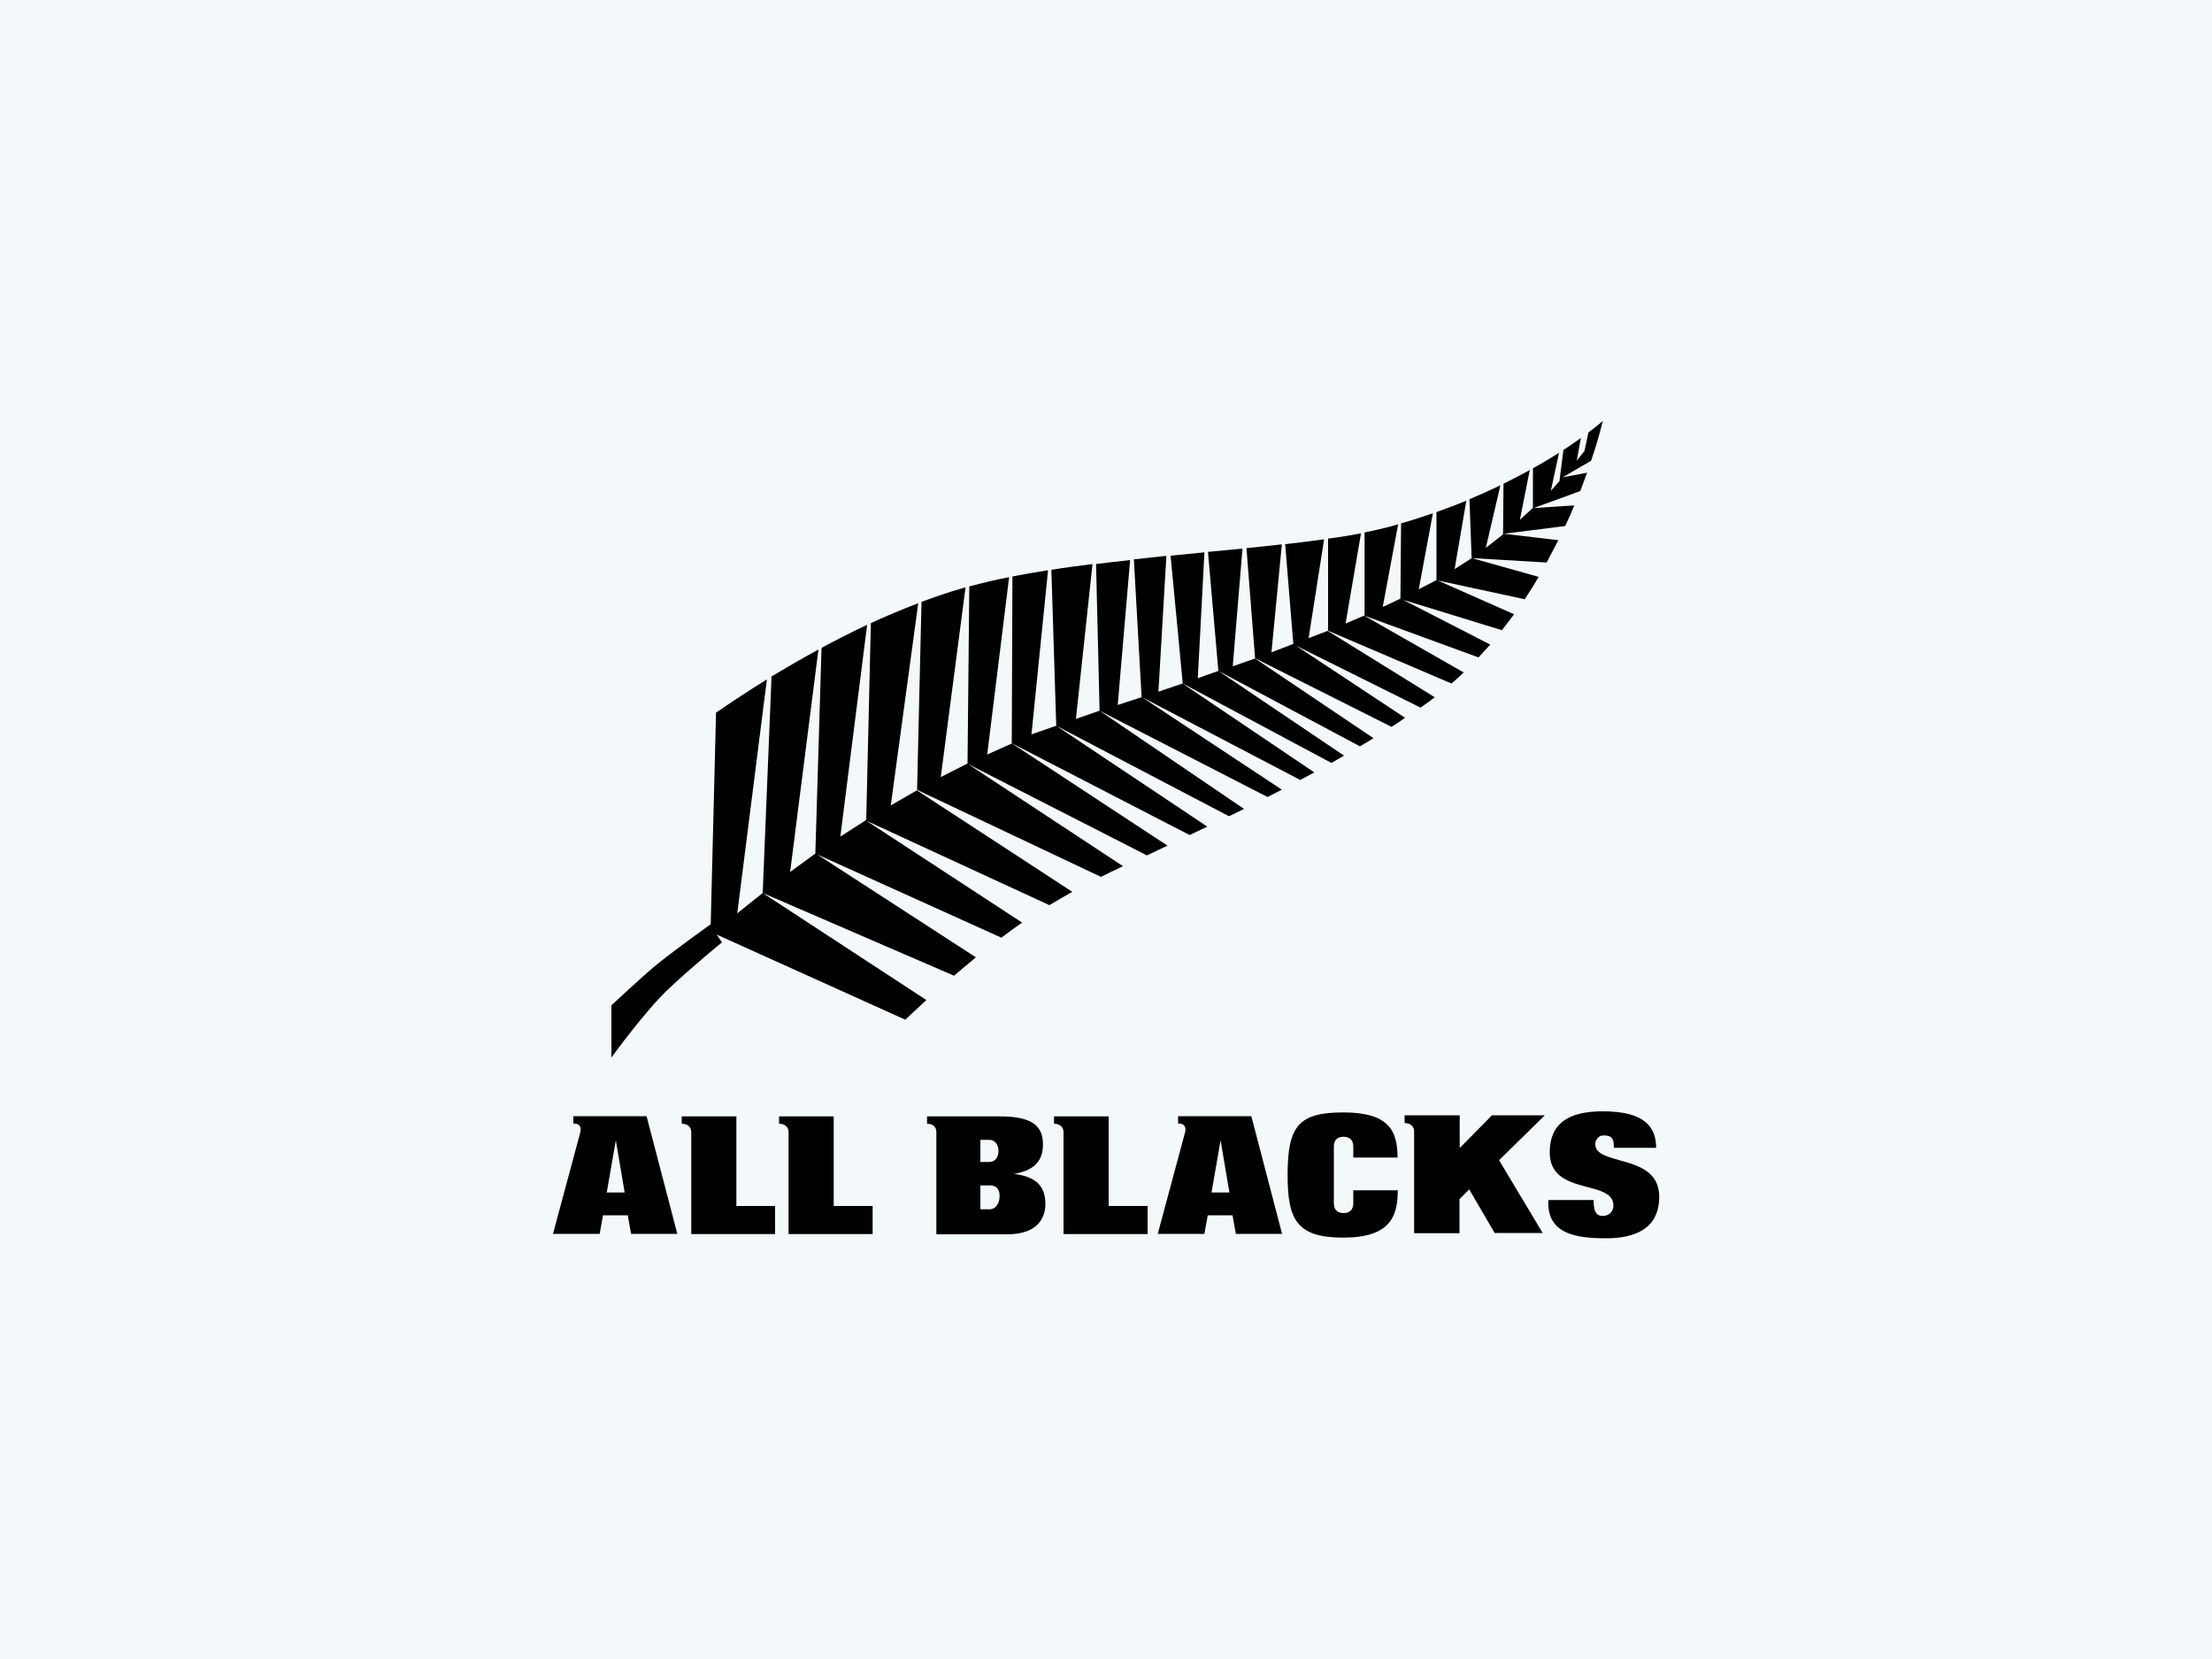
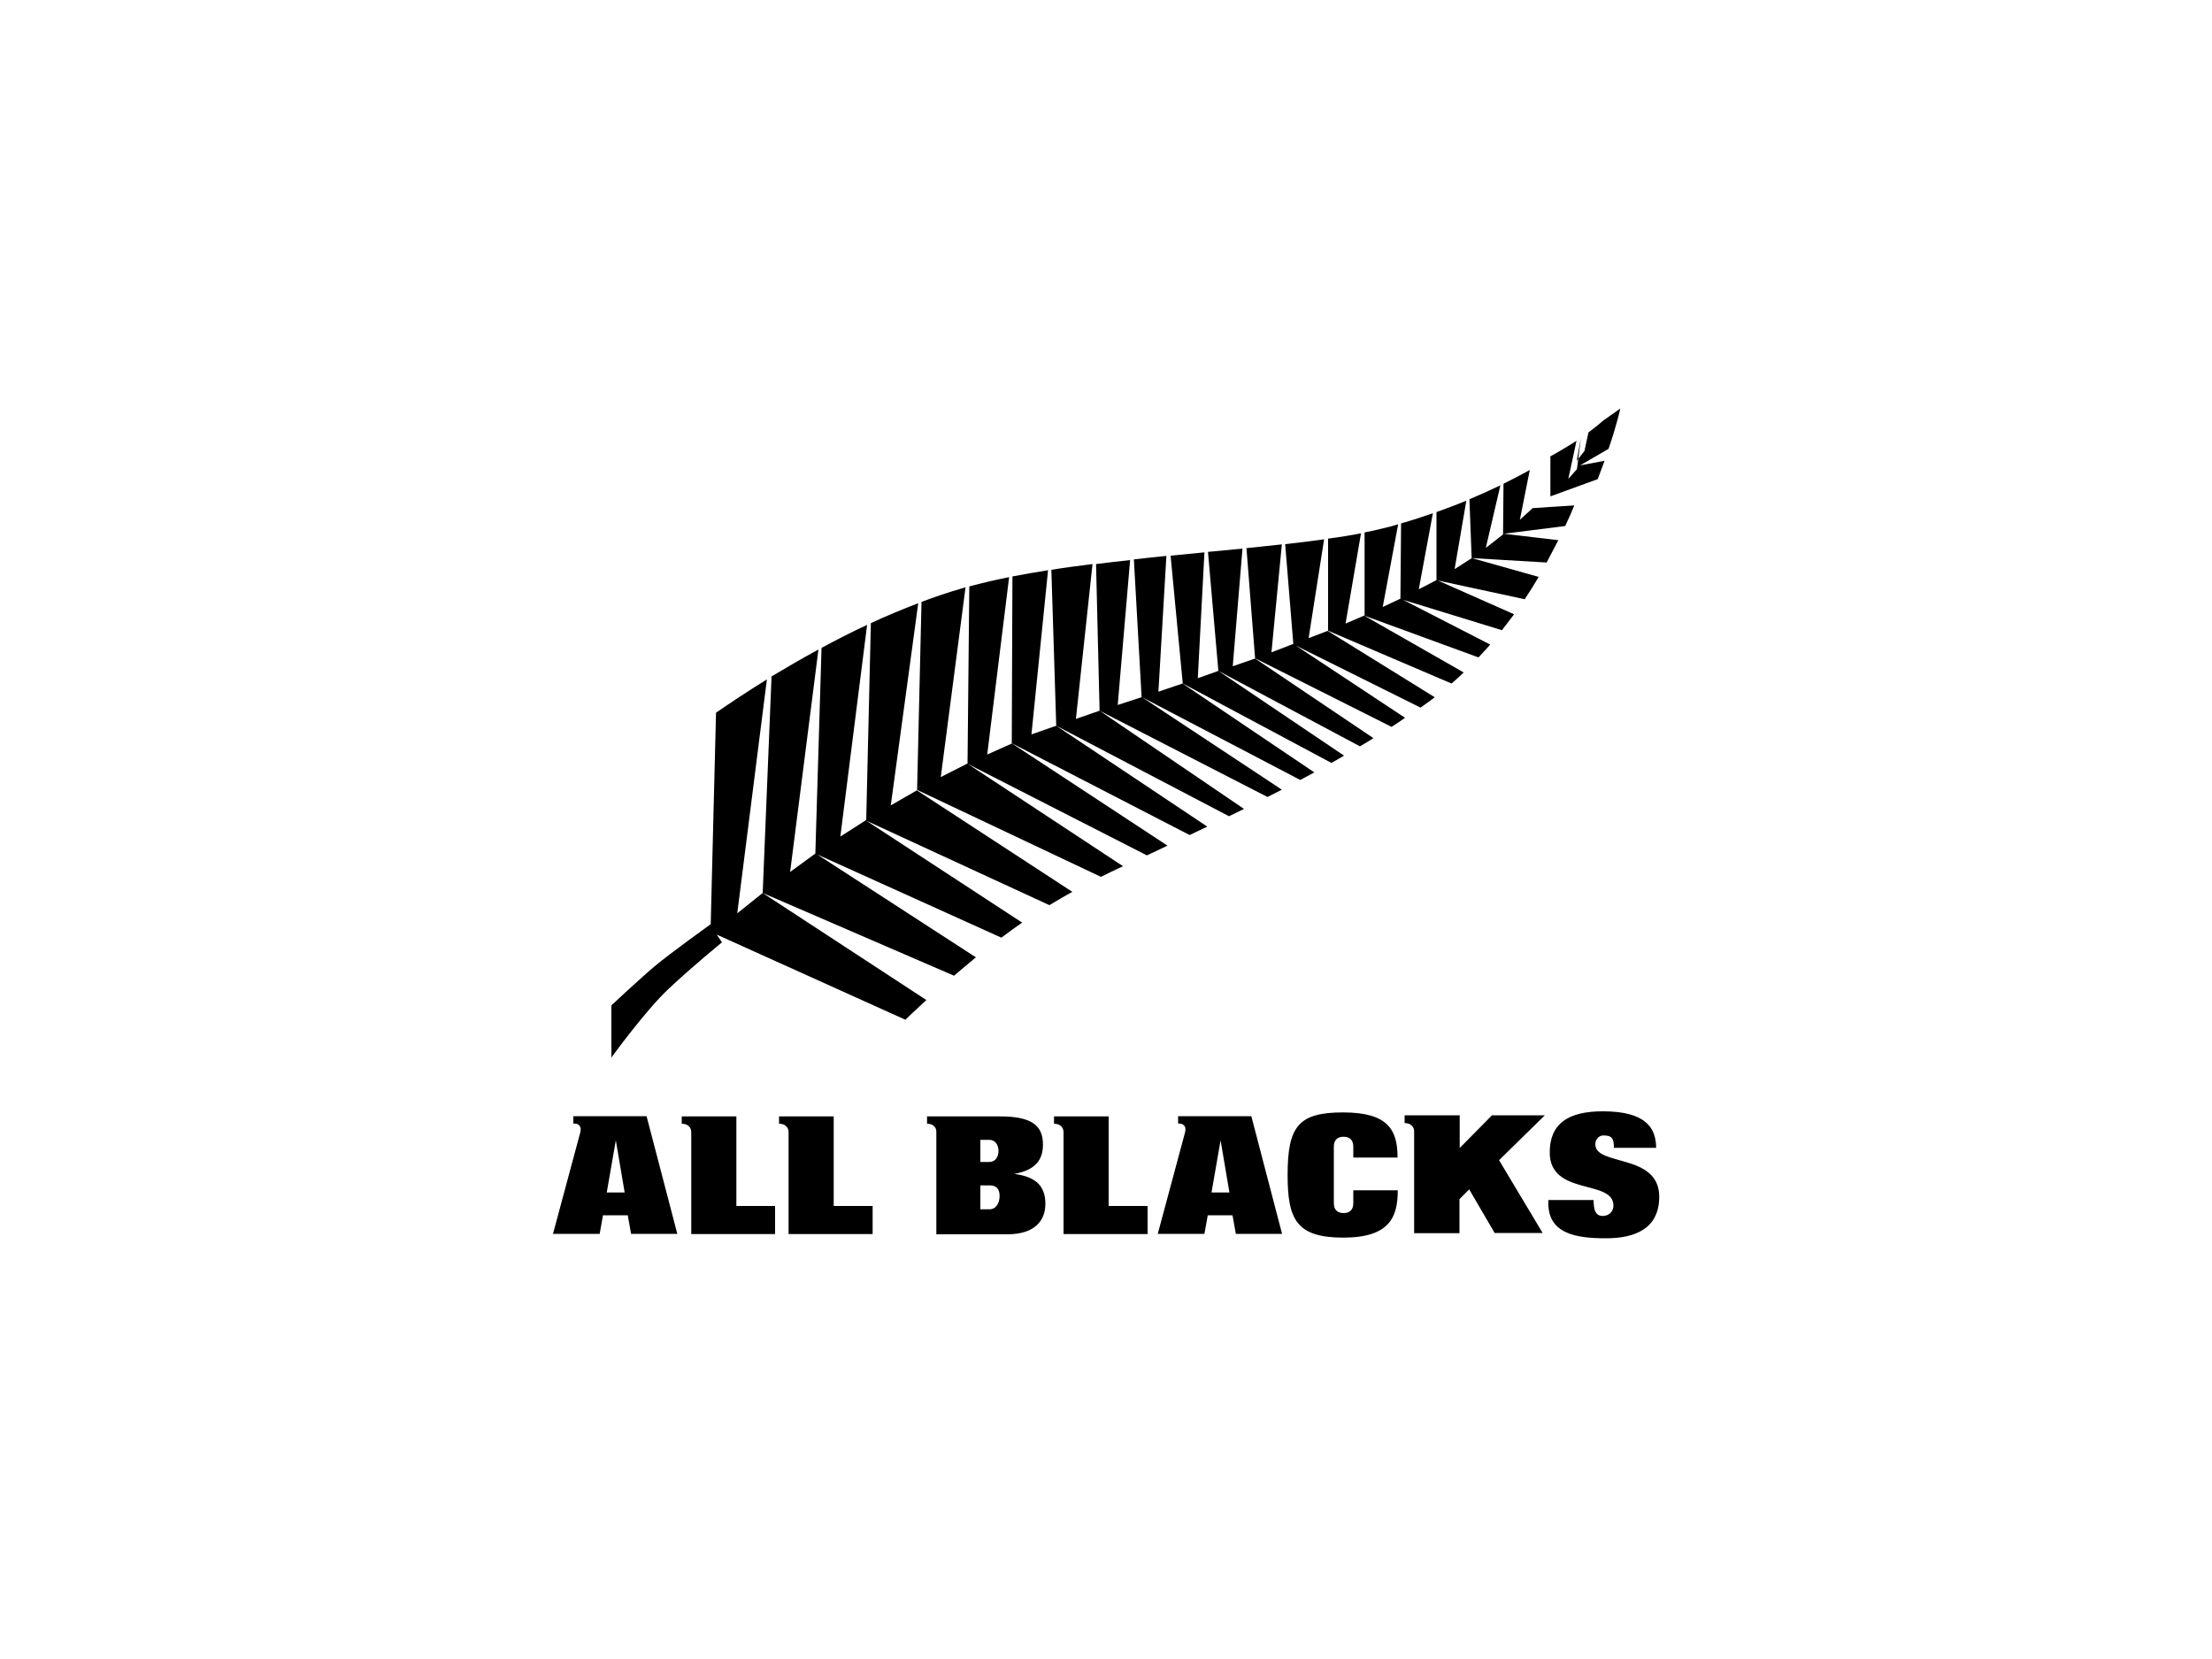
<svg xmlns="http://www.w3.org/2000/svg" viewBox="0 0 100 75" id="b">
  <g id="c">
-     <rect style="fill:#f3f8fb;" height="75" width="100" />
-     <path d="M49.39,25.5c-.64.08-1.26.16-1.86.26l.22,7.05,7.81,4.09c.23-.11.45-.22.68-.33l-6.53-4.44-1.07.37.75-7ZM45.62,26.09c-.64.13-1.24.27-1.8.42l-.08,8.02,8.11,4.14c.3-.14.61-.29.93-.44l-7.03-4.62-1.12.5.99-8.02ZM47.37,25.78c-.55.09-1.09.18-1.6.28l-.03,7.54,8.04,4.15c.27-.13.53-.25.8-.38l-6.83-4.56-1.12.39.75-7.42ZM52.74,25.13c-.5.05-.99.1-1.48.16l.35,6.23-1.08.35.56-6.55c-.52.06-1.03.11-1.54.18l.16,6.63,7.59,3.9c.21-.11.44-.22.65-.33l-6.32-4.18,7.15,3.74c.21-.11.43-.23.64-.34l-5.96-4.02-1.09.37.36-6.14ZM54.46,24.97c-.51.05-1.02.1-1.54.15l.55,5.78,6.72,3.59c.19-.11.38-.21.57-.33l-5.68-3.83-.93.33.3-5.69ZM34.66,30.72c-.95.59-1.74,1.12-2.29,1.5l-.24,9.56s-1.84,1.32-2.53,1.9c-.69.58-1.96,1.77-1.96,1.77v2.36s1.53-2.12,2.6-3.12c1.04-.98,2.4-2.09,2.4-2.09l-.24-.35,8.53,3.85c.13-.13.47-.45.95-.89l-7.4-4.84-1.15.92,1.34-10.58ZM36.99,29.37c-.76.41-1.47.83-2.11,1.21l-.4,9.79,8.65,3.74c.31-.27.64-.54.99-.83l-7.25-4.7-1.15.84,1.28-10.06ZM56.18,24.8c-.52.05-1.04.1-1.57.15l.47,5.38,6.4,3.41c.21-.12.41-.24.61-.37l-5.35-3.6-1.01.35.44-5.32ZM43.65,26.55s-.09.02-.13.04c-.63.18-1.25.39-1.86.62l-.2,8.5,8.31,3.93c.32-.16.65-.32,1-.48l-7.04-4.64-1.2.61,1.12-8.58ZM41.51,27.27c-.73.28-1.45.58-2.14.9l-.21,8.9-1.17.75,1.21-9.57c-.72.33-1.41.69-2.06,1.04l-.28,9.3,8.41,3.8c.3-.23.62-.46.94-.68l-7.05-4.61,8.28,3.82c.33-.2.66-.39.98-.57.02,0,.04-.02.06-.03l-7.03-4.59-1.18.68,1.24-9.13ZM66.3,22.63c-.43.18-.89.35-1.36.52v3.08s3.99.86,3.99.86c.22-.33.43-.67.63-1.01l-3.02-.85-.78.5.53-3.1ZM64.79,23.2c-.47.16-.95.32-1.45.46l-.03,3.42,4.59,1.41c.18-.24.37-.48.55-.72l-3.5-1.55-.81.42.64-3.45ZM69.17,21.24c-.37.21-.77.41-1.2.63l-.02,2.29-.78.61.66-2.83c-.44.21-.9.42-1.4.63l.1,2.66,3.39.2c.18-.34.36-.68.53-1.01l-2.46-.29,2.77-.35c.15-.32.29-.63.41-.93l-1.88.12-.58.53.45-2.26ZM63.21,23.7c-.22.07-.44.13-.67.18-.27.07-.55.13-.85.19v3.76h-.02l5.17,1.89c.18-.19.35-.38.53-.58l-4.05-2.08-.81.38.7-3.75ZM72.47,19.02s-.22.2-.66.53l-.18.84-.35.44.19-1.03c-.23.16-.49.35-.79.54l-.18,1.41-.39.44.37-1.72c-.35.22-.74.46-1.18.7v1.81s2.14-.78,2.14-.78c.11-.29.21-.57.31-.83l-1.11.21,1.29-.75c.38-1.11.53-1.82.53-1.82h0ZM57.95,24.61c-.52.06-1.05.11-1.6.17l.39,4.98,6.17,3.1c.21-.13.41-.27.61-.41l-5.05-3.34-.99.38.47-4.88ZM60.02,28.52h0s0,0,0,0ZM59.87,24.38c-.56.08-1.15.15-1.77.22l.37,4.53,5.75,2.86c.14-.1.28-.2.42-.3.07-.05.15-.11.22-.17l-4.84-3-.86.33.7-4.47ZM61.53,24.11c-.46.09-.95.17-1.49.24v4.16s-.01,0-.01,0l5.59,2.39c.19-.16.38-.33.55-.5l-4.5-2.57-.84.36.7-4.09ZM63.18,52.32c0-1.24-.43-2.03-2.46-2.03s-2.51.64-2.51,2.83c0,2.02.41,2.83,2.52,2.83s2.46-.95,2.46-2.14h-2.01v.58c0,.27-.13.45-.44.45s-.44-.18-.44-.45v-2.55c0-.27.13-.45.44-.45s.44.18.44.45v.49h2.01ZM42.33,55.78v-4.63c-.01-.15-.08-.24-.17-.29-.04-.03-.1-.04-.15-.05-.03,0-.07-.01-.1-.01v-.33h3.25c1.53-.01,1.99.44,1.99,1.28s-.53,1.18-1.3,1.32c.84.11,1.41.44,1.41,1.35,0,.67-.38,1.38-1.73,1.38h-3.2ZM44.32,53.6v1.07h.41c.3,0,.46-.28.46-.61s-.18-.47-.42-.47h-.44ZM44.32,51.55v.98h.41c.26,0,.41-.22.41-.5s-.16-.5-.41-.5h-.41ZM48.08,55.78v-4.59c0-.17-.08-.27-.18-.33-.04-.03-.1-.04-.15-.05-.04,0-.07-.01-.1-.01v-.33h2.47s0,4.05,0,4.05h1.76v1.27h-3.81ZM31.25,55.78v-4.59c0-.17-.08-.27-.18-.33-.04-.03-.1-.04-.15-.05-.04,0-.07-.01-.1-.01v-.33h2.47s0,4.05,0,4.05h1.75v1.27h-3.8ZM35.65,55.78v-4.59c0-.17-.08-.27-.18-.33-.04-.03-.1-.04-.15-.05-.04,0-.07-.01-.1-.01v-.33h2.47s0,4.05,0,4.05h1.76v1.27h-3.81ZM74.87,51.9c0-.89-.44-1.66-2.41-1.66-1.57,0-2.4.56-2.4,1.86,0,1.98,2.88,1.2,2.88,2.4,0,.27-.2.47-.48.47-.18,0-.27-.07-.34-.2-.06-.13-.07-.3-.08-.52h-2.04c-.09,1.55,1.28,1.73,2.61,1.73s2.4-.45,2.4-1.88c0-1.97-2.89-1.37-2.89-2.37,0-.21.15-.4.37-.4s.34.05.4.15.07.24.07.41h1.92ZM55.18,51.55l-.41,2.36h.81l-.4-2.36ZM52.34,55.78l1.24-4.61c.03-.16,0-.27-.1-.33-.04-.03-.07-.04-.12-.04-.04,0-.07-.01-.1-.01v-.33h3.31l1.39,5.32h-2.09l-.15-.84h-1.12l-.15.84h-2.11,0ZM27.84,51.55l-.41,2.36h.81l-.4-2.36ZM25,55.78l1.24-4.61c.03-.16,0-.27-.1-.33-.04-.03-.07-.04-.12-.04-.04,0-.07-.01-.1-.01v-.33h3.31l1.39,5.32h-2.09l-.15-.84h-1.12l-.15.84h-2.11,0ZM63.52,50.42h2.47s0,1.48,0,1.48l1.46-1.48h2.39l-2.07,2.03,1.97,3.29h-2.17l-1.15-1.97-.44.44v1.54h-2.05v-4.59c0-.17-.08-.27-.18-.33-.04-.03-.1-.04-.15-.05-.04,0-.07-.01-.1-.01v-.34Z" />
+     <path d="M49.39,25.5c-.64.08-1.26.16-1.86.26l.22,7.05,7.81,4.09c.23-.11.45-.22.68-.33l-6.53-4.44-1.07.37.75-7ZM45.62,26.09c-.64.13-1.24.27-1.8.42l-.08,8.02,8.11,4.14c.3-.14.61-.29.93-.44l-7.03-4.62-1.12.5.99-8.02ZM47.37,25.78c-.55.09-1.09.18-1.6.28l-.03,7.54,8.04,4.15c.27-.13.53-.25.8-.38l-6.83-4.56-1.12.39.75-7.42ZM52.74,25.13c-.5.05-.99.1-1.48.16l.35,6.23-1.08.35.56-6.55c-.52.06-1.03.11-1.54.18l.16,6.63,7.59,3.9c.21-.11.44-.22.65-.33l-6.32-4.18,7.15,3.74c.21-.11.43-.23.64-.34l-5.96-4.02-1.09.37.36-6.14ZM54.46,24.97c-.51.05-1.02.1-1.54.15l.55,5.78,6.72,3.59c.19-.11.38-.21.57-.33l-5.68-3.83-.93.33.3-5.69ZM34.66,30.72c-.95.59-1.74,1.12-2.29,1.5l-.24,9.56s-1.84,1.32-2.53,1.9c-.69.58-1.96,1.77-1.96,1.77v2.36s1.53-2.12,2.6-3.12c1.04-.98,2.4-2.09,2.4-2.09l-.24-.35,8.53,3.85c.13-.13.47-.45.95-.89l-7.4-4.84-1.15.92,1.34-10.58ZM36.99,29.37c-.76.41-1.47.83-2.11,1.21l-.4,9.79,8.65,3.74c.31-.27.64-.54.99-.83l-7.25-4.7-1.15.84,1.28-10.06ZM56.18,24.8c-.52.05-1.04.1-1.57.15l.47,5.38,6.4,3.41c.21-.12.41-.24.61-.37l-5.35-3.6-1.01.35.44-5.32ZM43.65,26.55s-.09.02-.13.04c-.63.18-1.25.39-1.86.62l-.2,8.5,8.31,3.93c.32-.16.65-.32,1-.48l-7.04-4.64-1.2.61,1.12-8.58ZM41.51,27.27c-.73.28-1.45.58-2.14.9l-.21,8.9-1.17.75,1.21-9.57c-.72.33-1.41.69-2.06,1.04l-.28,9.3,8.41,3.8c.3-.23.62-.46.94-.68l-7.05-4.61,8.28,3.82c.33-.2.66-.39.98-.57.02,0,.04-.02.06-.03l-7.03-4.59-1.18.68,1.24-9.13ZM66.3,22.63c-.43.18-.89.35-1.36.52v3.08s3.99.86,3.99.86c.22-.33.43-.67.63-1.01l-3.02-.85-.78.5.53-3.1ZM64.79,23.2c-.47.16-.95.32-1.45.46l-.03,3.42,4.59,1.41c.18-.24.37-.48.55-.72l-3.5-1.55-.81.42.64-3.45ZM69.17,21.24c-.37.21-.77.41-1.2.63l-.02,2.29-.78.61.66-2.83c-.44.21-.9.42-1.4.63l.1,2.66,3.39.2c.18-.34.36-.68.53-1.01l-2.46-.29,2.77-.35c.15-.32.29-.63.41-.93l-1.88.12-.58.53.45-2.26ZM63.21,23.7c-.22.07-.44.13-.67.18-.27.07-.55.13-.85.19v3.76h-.02l5.17,1.89c.18-.19.35-.38.53-.58l-4.05-2.08-.81.38.7-3.75ZM72.47,19.02s-.22.2-.66.53l-.18.84-.35.44.19-1.03l-.18,1.41-.39.44.37-1.72c-.35.22-.74.46-1.18.7v1.81s2.14-.78,2.14-.78c.11-.29.21-.57.31-.83l-1.11.21,1.29-.75c.38-1.11.53-1.82.53-1.82h0ZM57.95,24.61c-.52.06-1.05.11-1.6.17l.39,4.98,6.17,3.1c.21-.13.41-.27.61-.41l-5.05-3.34-.99.38.47-4.88ZM60.02,28.52h0s0,0,0,0ZM59.87,24.38c-.56.08-1.15.15-1.77.22l.37,4.53,5.75,2.86c.14-.1.28-.2.42-.3.07-.05.15-.11.22-.17l-4.84-3-.86.33.7-4.47ZM61.53,24.11c-.46.09-.95.17-1.49.24v4.16s-.01,0-.01,0l5.59,2.39c.19-.16.38-.33.55-.5l-4.5-2.57-.84.36.7-4.09ZM63.18,52.32c0-1.24-.43-2.03-2.46-2.03s-2.51.64-2.51,2.83c0,2.02.41,2.83,2.52,2.83s2.46-.95,2.46-2.14h-2.01v.58c0,.27-.13.45-.44.45s-.44-.18-.44-.45v-2.55c0-.27.13-.45.44-.45s.44.18.44.45v.49h2.01ZM42.33,55.78v-4.63c-.01-.15-.08-.24-.17-.29-.04-.03-.1-.04-.15-.05-.03,0-.07-.01-.1-.01v-.33h3.25c1.53-.01,1.99.44,1.99,1.28s-.53,1.18-1.3,1.32c.84.11,1.41.44,1.41,1.35,0,.67-.38,1.38-1.73,1.38h-3.2ZM44.32,53.6v1.07h.41c.3,0,.46-.28.46-.61s-.18-.47-.42-.47h-.44ZM44.32,51.55v.98h.41c.26,0,.41-.22.41-.5s-.16-.5-.41-.5h-.41ZM48.08,55.78v-4.59c0-.17-.08-.27-.18-.33-.04-.03-.1-.04-.15-.05-.04,0-.07-.01-.1-.01v-.33h2.47s0,4.05,0,4.05h1.76v1.27h-3.81ZM31.25,55.78v-4.59c0-.17-.08-.27-.18-.33-.04-.03-.1-.04-.15-.05-.04,0-.07-.01-.1-.01v-.33h2.47s0,4.05,0,4.05h1.75v1.27h-3.8ZM35.65,55.78v-4.59c0-.17-.08-.27-.18-.33-.04-.03-.1-.04-.15-.05-.04,0-.07-.01-.1-.01v-.33h2.47s0,4.05,0,4.05h1.76v1.27h-3.81ZM74.87,51.9c0-.89-.44-1.66-2.41-1.66-1.57,0-2.4.56-2.4,1.86,0,1.98,2.88,1.2,2.88,2.4,0,.27-.2.47-.48.47-.18,0-.27-.07-.34-.2-.06-.13-.07-.3-.08-.52h-2.04c-.09,1.55,1.28,1.73,2.61,1.73s2.4-.45,2.4-1.88c0-1.97-2.89-1.37-2.89-2.37,0-.21.15-.4.37-.4s.34.05.4.15.07.24.07.41h1.92ZM55.18,51.55l-.41,2.36h.81l-.4-2.36ZM52.34,55.78l1.24-4.61c.03-.16,0-.27-.1-.33-.04-.03-.07-.04-.12-.04-.04,0-.07-.01-.1-.01v-.33h3.31l1.39,5.32h-2.09l-.15-.84h-1.12l-.15.84h-2.11,0ZM27.84,51.55l-.41,2.36h.81l-.4-2.36ZM25,55.78l1.24-4.61c.03-.16,0-.27-.1-.33-.04-.03-.07-.04-.12-.04-.04,0-.07-.01-.1-.01v-.33h3.31l1.39,5.32h-2.09l-.15-.84h-1.12l-.15.84h-2.11,0ZM63.52,50.42h2.47s0,1.48,0,1.48l1.46-1.48h2.39l-2.07,2.03,1.97,3.29h-2.17l-1.15-1.97-.44.44v1.54h-2.05v-4.59c0-.17-.08-.27-.18-.33-.04-.03-.1-.04-.15-.05-.04,0-.07-.01-.1-.01v-.34Z" />
  </g>
</svg>